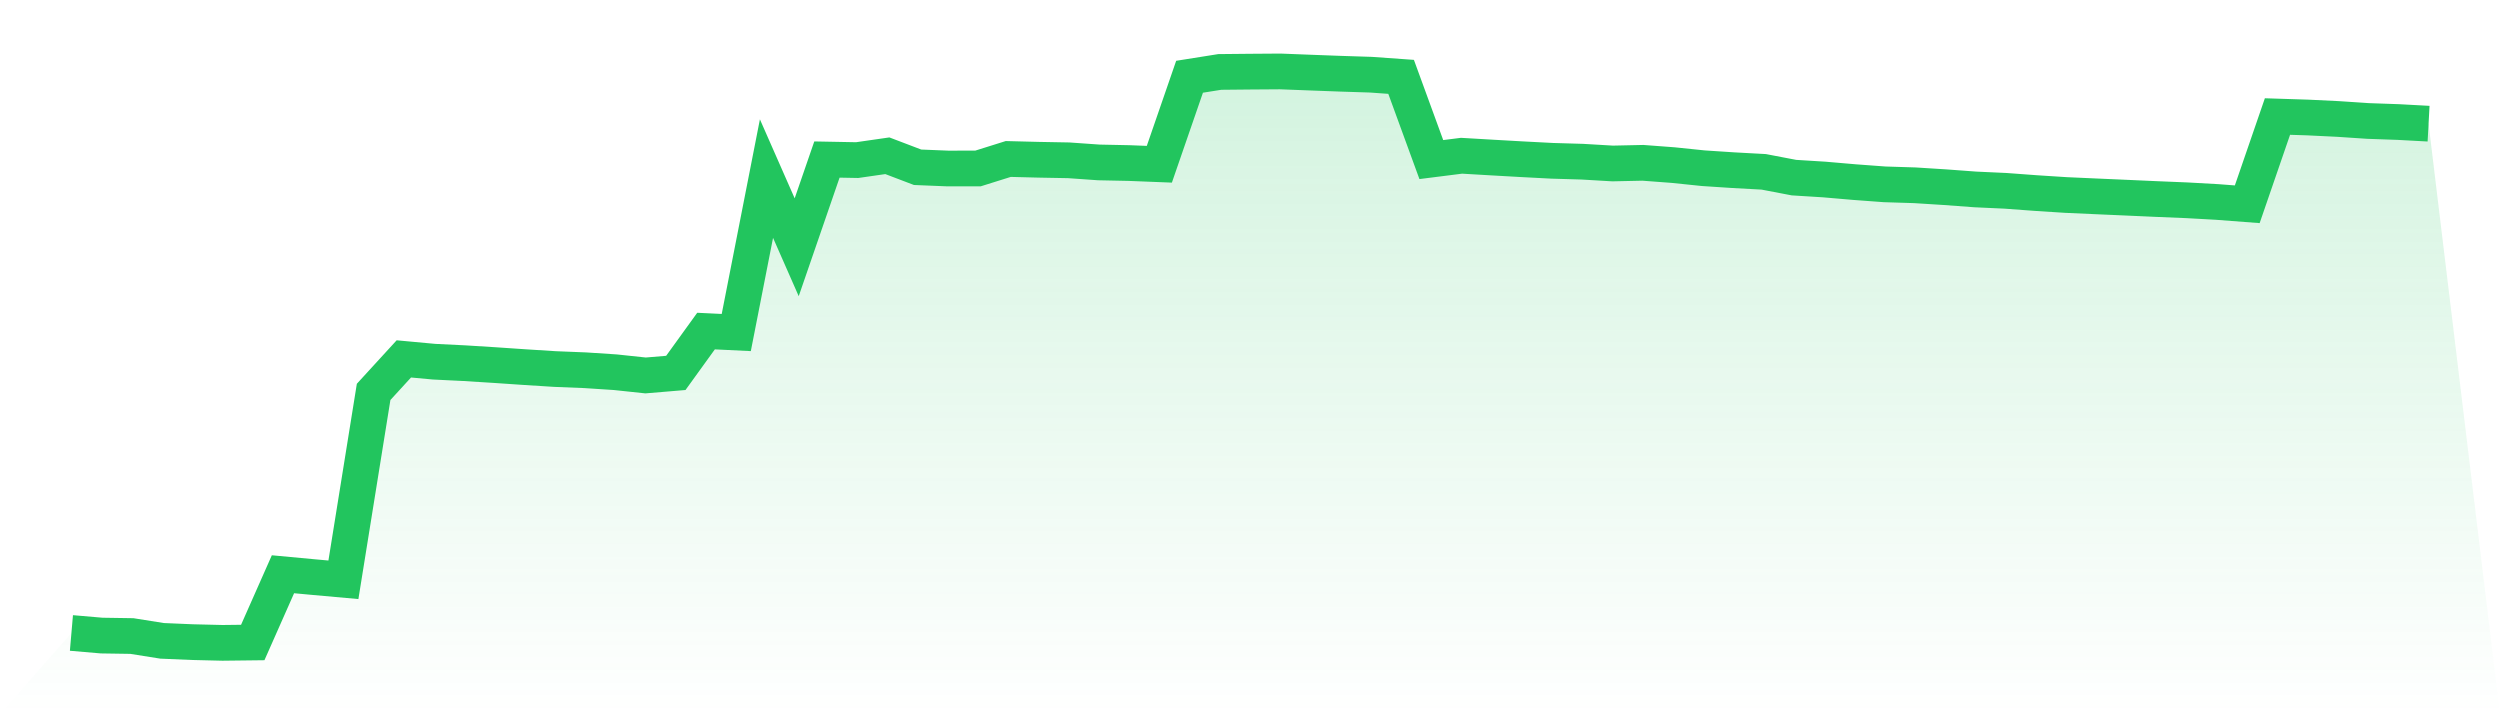
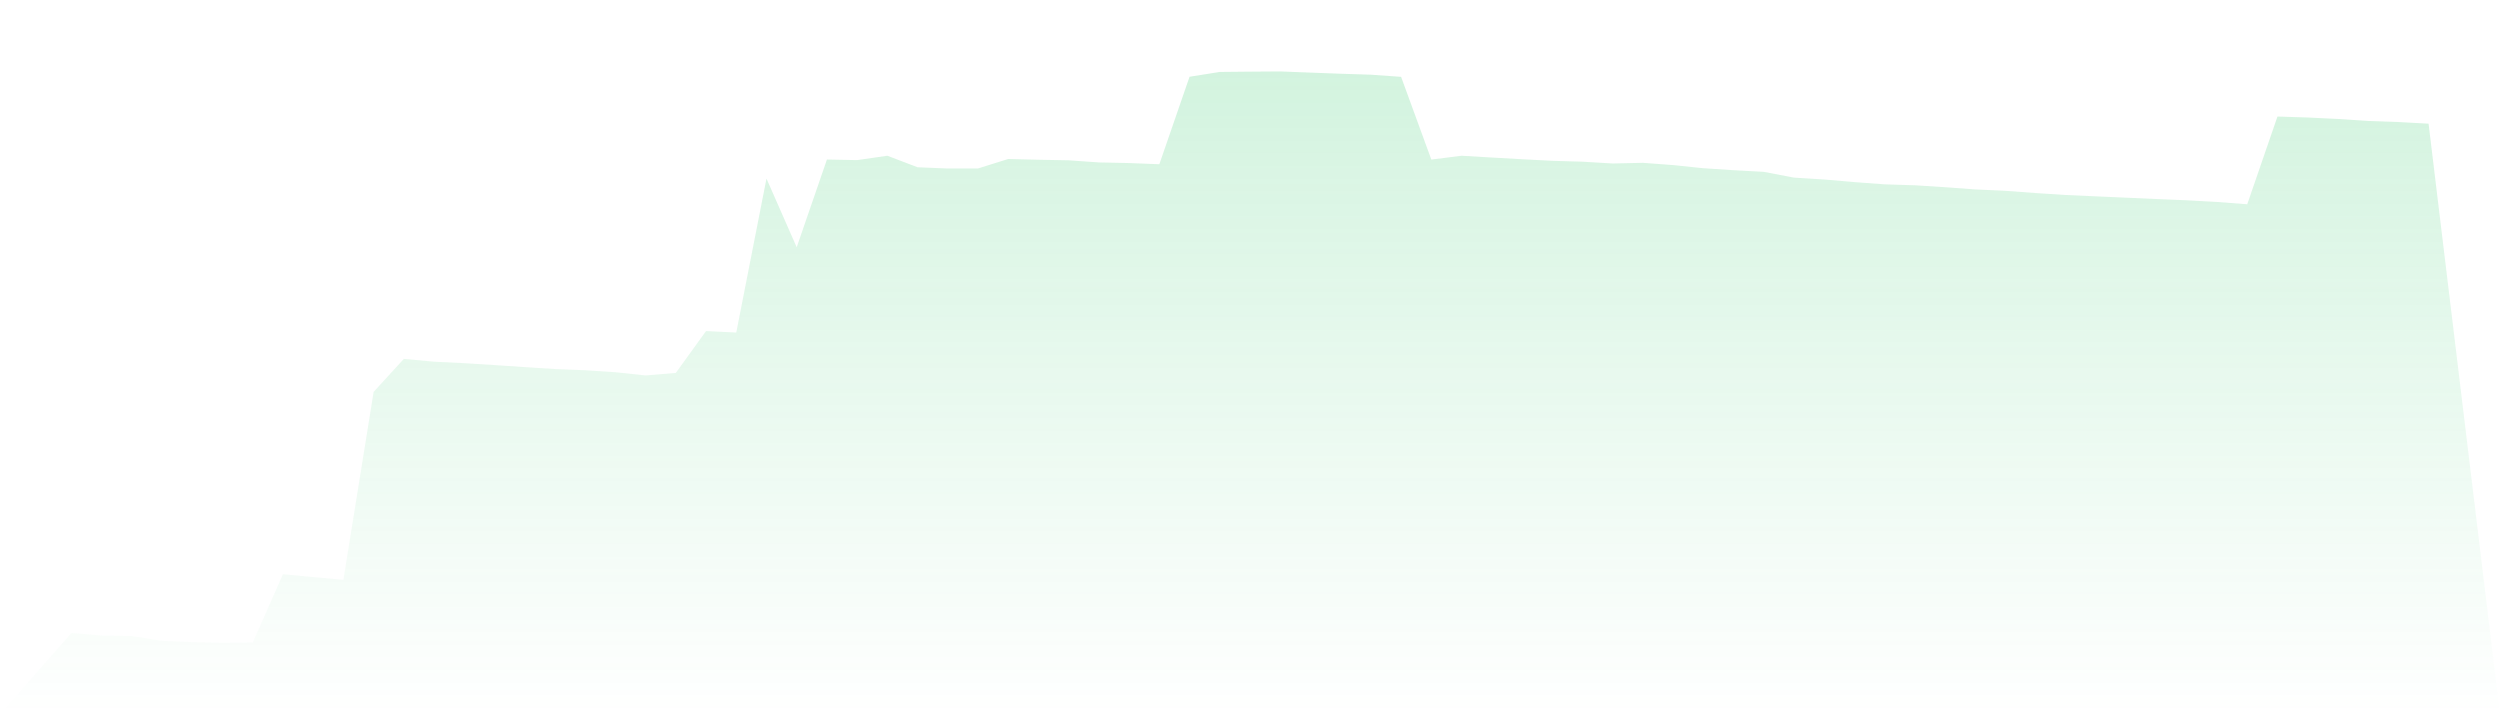
<svg xmlns="http://www.w3.org/2000/svg" viewBox="0 0 140 40">
  <defs>
    <linearGradient id="gradient" x1="0" x2="0" y1="0" y2="1">
      <stop offset="0%" stop-color="#22c55e" stop-opacity="0.2" />
      <stop offset="100%" stop-color="#22c55e" stop-opacity="0" />
    </linearGradient>
  </defs>
  <path d="M4,35.446 L4,35.446 L5.692,35.592 L7.385,35.618 L9.077,35.887 L10.769,35.959 L12.462,36 L14.154,35.98 L15.846,32.158 L17.538,32.316 L19.231,32.468 L20.923,21.946 L22.615,20.098 L24.308,20.255 L26,20.338 L27.692,20.444 L29.385,20.559 L31.077,20.666 L32.769,20.734 L34.462,20.845 L36.154,21.025 L37.846,20.883 L39.538,18.54 L41.231,18.622 L42.923,10.001 L44.615,13.846 L46.308,8.934 L48,8.966 L49.692,8.722 L51.385,9.367 L53.077,9.436 L54.769,9.434 L56.462,8.903 L58.154,8.946 L59.846,8.977 L61.538,9.096 L63.231,9.131 L64.923,9.198 L66.615,4.298 L68.308,4.029 L70,4.012 L71.692,4 L73.385,4.066 L75.077,4.129 L76.769,4.183 L78.462,4.304 L80.154,8.936 L81.846,8.722 L83.538,8.821 L85.231,8.917 L86.923,9.005 L88.615,9.055 L90.308,9.155 L92,9.118 L93.692,9.245 L95.385,9.42 L97.077,9.531 L98.769,9.623 L100.462,9.947 L102.154,10.052 L103.846,10.198 L105.538,10.323 L107.231,10.376 L108.923,10.483 L110.615,10.608 L112.308,10.686 L114,10.811 L115.692,10.92 L117.385,10.996 L119.077,11.07 L120.769,11.146 L122.462,11.216 L124.154,11.31 L125.846,11.439 L127.538,6.526 L129.231,6.58 L130.923,6.662 L132.615,6.775 L134.308,6.834 L136,6.926 L140,40 L0,40 z" fill="url(#gradient)" />
-   <path d="M4,35.446 L4,35.446 L5.692,35.592 L7.385,35.618 L9.077,35.887 L10.769,35.959 L12.462,36 L14.154,35.98 L15.846,32.158 L17.538,32.316 L19.231,32.468 L20.923,21.946 L22.615,20.098 L24.308,20.255 L26,20.338 L27.692,20.444 L29.385,20.559 L31.077,20.666 L32.769,20.734 L34.462,20.845 L36.154,21.025 L37.846,20.883 L39.538,18.54 L41.231,18.622 L42.923,10.001 L44.615,13.846 L46.308,8.934 L48,8.966 L49.692,8.722 L51.385,9.367 L53.077,9.436 L54.769,9.434 L56.462,8.903 L58.154,8.946 L59.846,8.977 L61.538,9.096 L63.231,9.131 L64.923,9.198 L66.615,4.298 L68.308,4.029 L70,4.012 L71.692,4 L73.385,4.066 L75.077,4.129 L76.769,4.183 L78.462,4.304 L80.154,8.936 L81.846,8.722 L83.538,8.821 L85.231,8.917 L86.923,9.005 L88.615,9.055 L90.308,9.155 L92,9.118 L93.692,9.245 L95.385,9.42 L97.077,9.531 L98.769,9.623 L100.462,9.947 L102.154,10.052 L103.846,10.198 L105.538,10.323 L107.231,10.376 L108.923,10.483 L110.615,10.608 L112.308,10.686 L114,10.811 L115.692,10.92 L117.385,10.996 L119.077,11.07 L120.769,11.146 L122.462,11.216 L124.154,11.31 L125.846,11.439 L127.538,6.526 L129.231,6.58 L130.923,6.662 L132.615,6.775 L134.308,6.834 L136,6.926" fill="none" stroke="#22c55e" stroke-width="2" />
</svg>